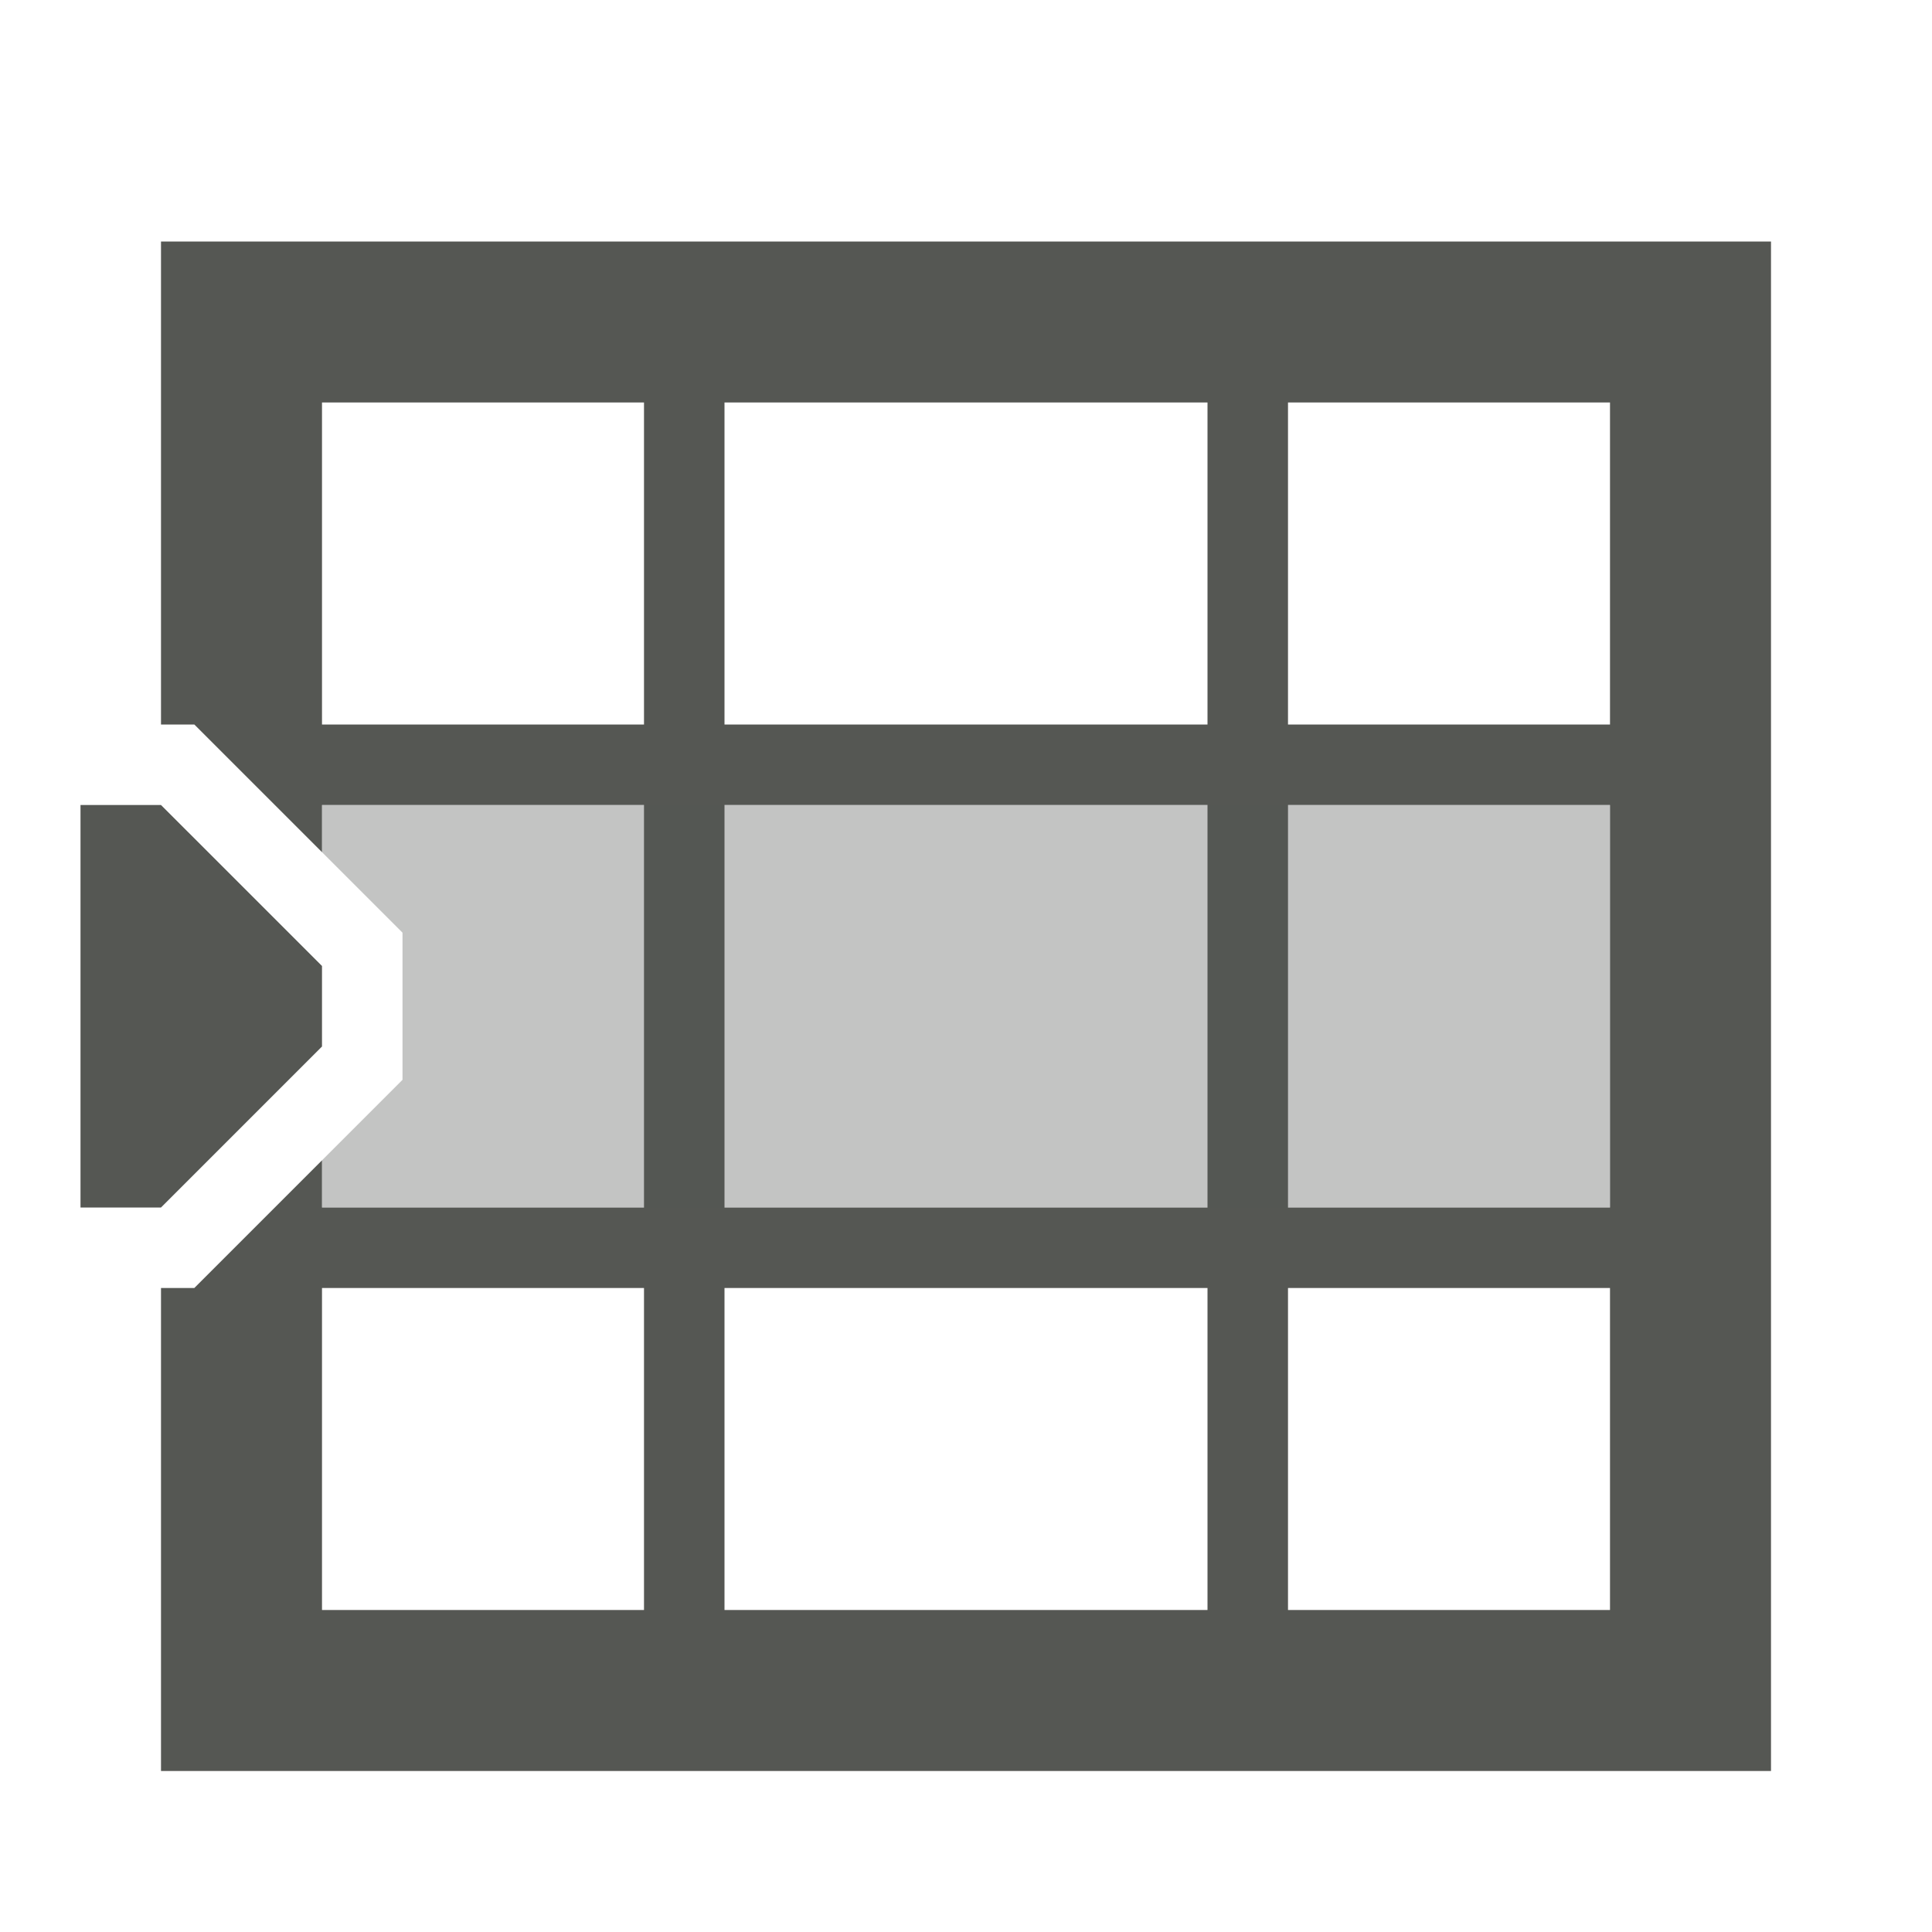
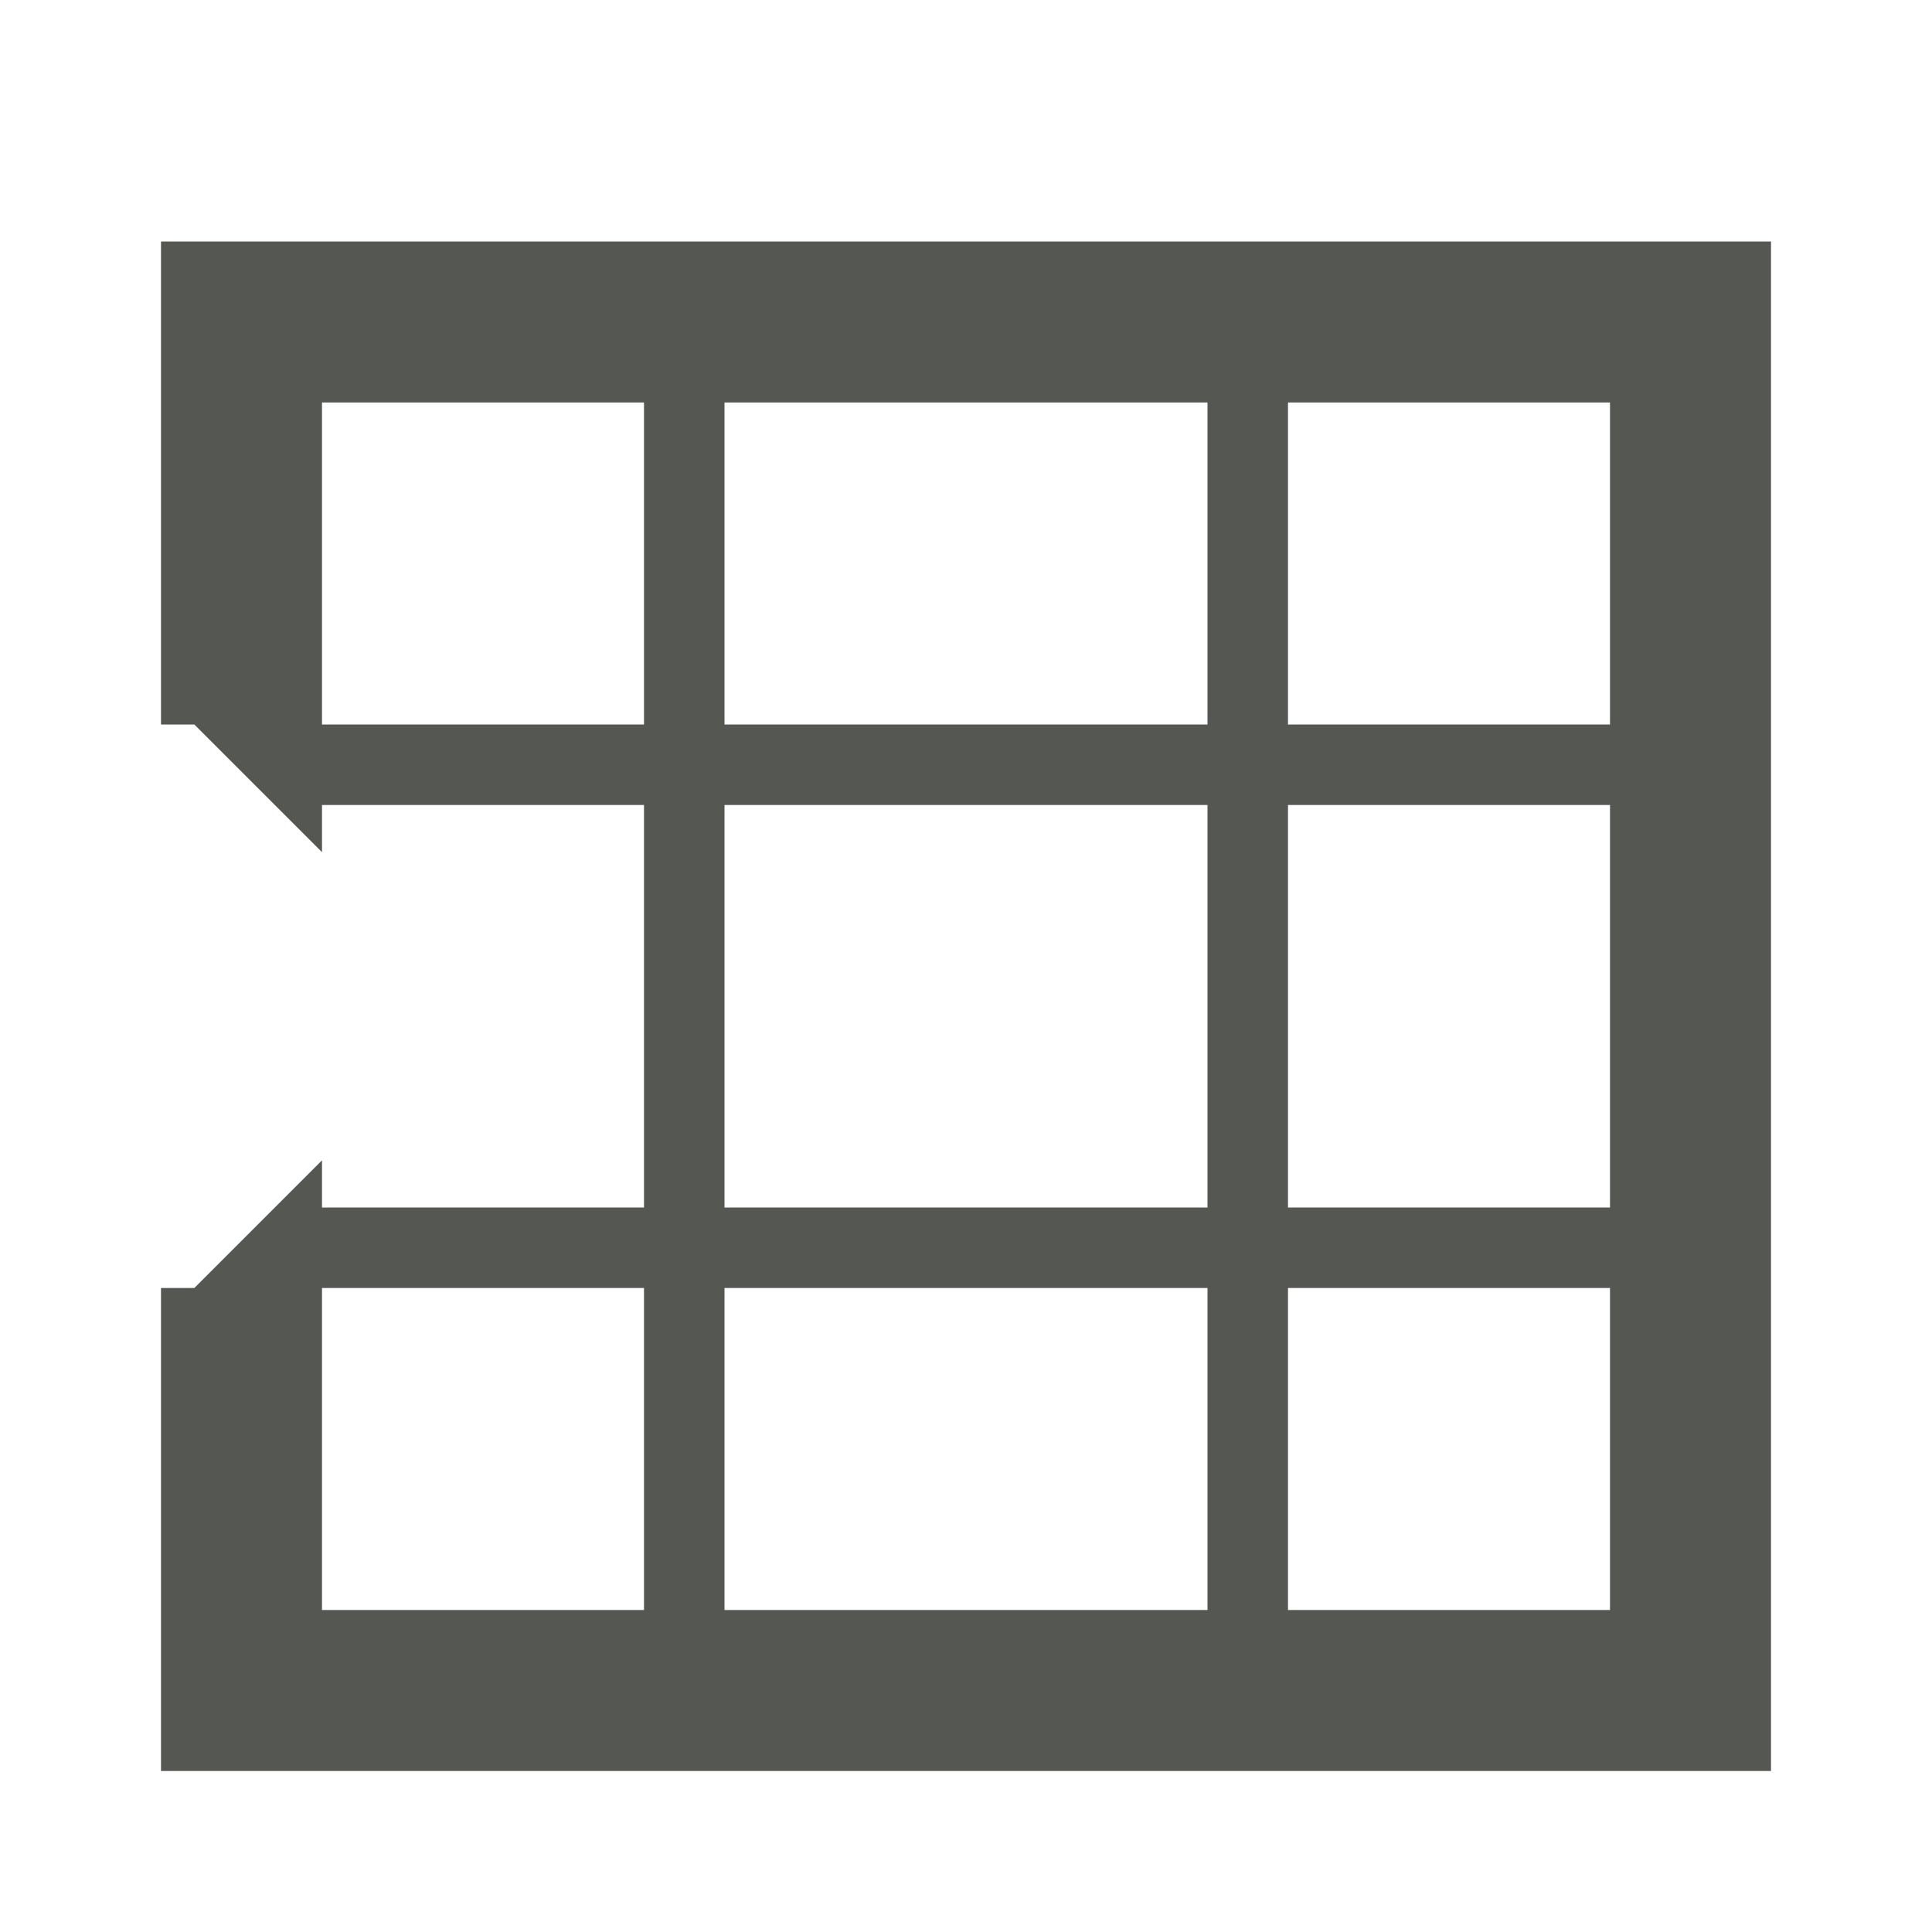
<svg xmlns="http://www.w3.org/2000/svg" viewBox="0 0 24 24">
  <path style="fill:#555753" d="M 2 3 L 2 9 L 2.414 9 L 4 10.586 L 4 10 L 8 10 L 8 15 L 4 15 L 4 14.414 L 2.414 16 L 2 16 L 2 22 L 22 22 L 22 3 L 2 3 z M 4 5 L 8 5 L 8 9 L 4 9 L 4 5 z M 9 5 L 15 5 L 15 9 L 9 9 L 9 5 z M 16 5 L 20 5 L 20 9 L 16 9 L 16 5 z M 9 10 L 15 10 L 15 15 L 9 15 L 9 10 z M 16 10 L 20 10 L 20 15 L 16 15 L 16 10 z M 4 16 L 8 16 L 8 20 L 4 20 L 4 16 z M 9 16 L 15 16 L 15 20 L 9 20 L 9 16 z M 16 16 L 20 16 L 20 20 L 16 20 L 16 16 z " />
-   <path style="fill:#555753" d="m 1,10 v 5 H 2 L 4,13 V 12 L 2,10 Z" />
-   <path style="fill:#555753;opacity:0.35" d="M 4 10 L 4 10.586 L 5 11.586 L 5 13.414 L 4 14.414 L 4 15 L 20 15 L 20 10 L 4 10 z " />
</svg>